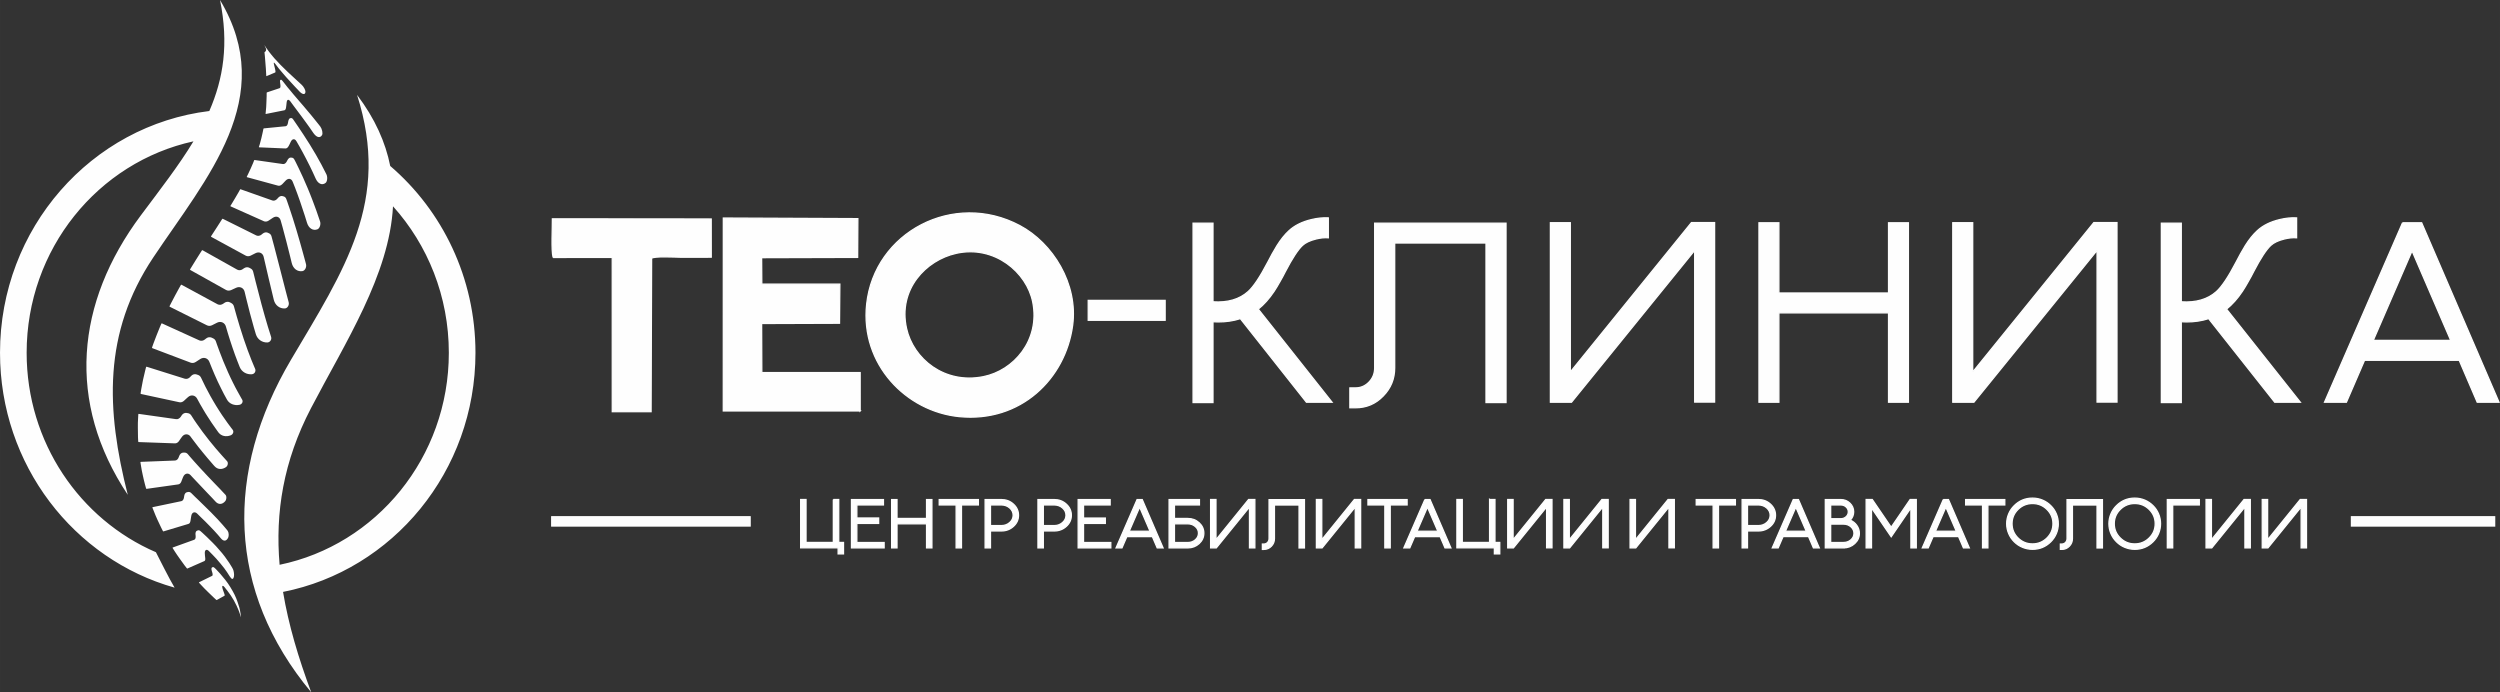
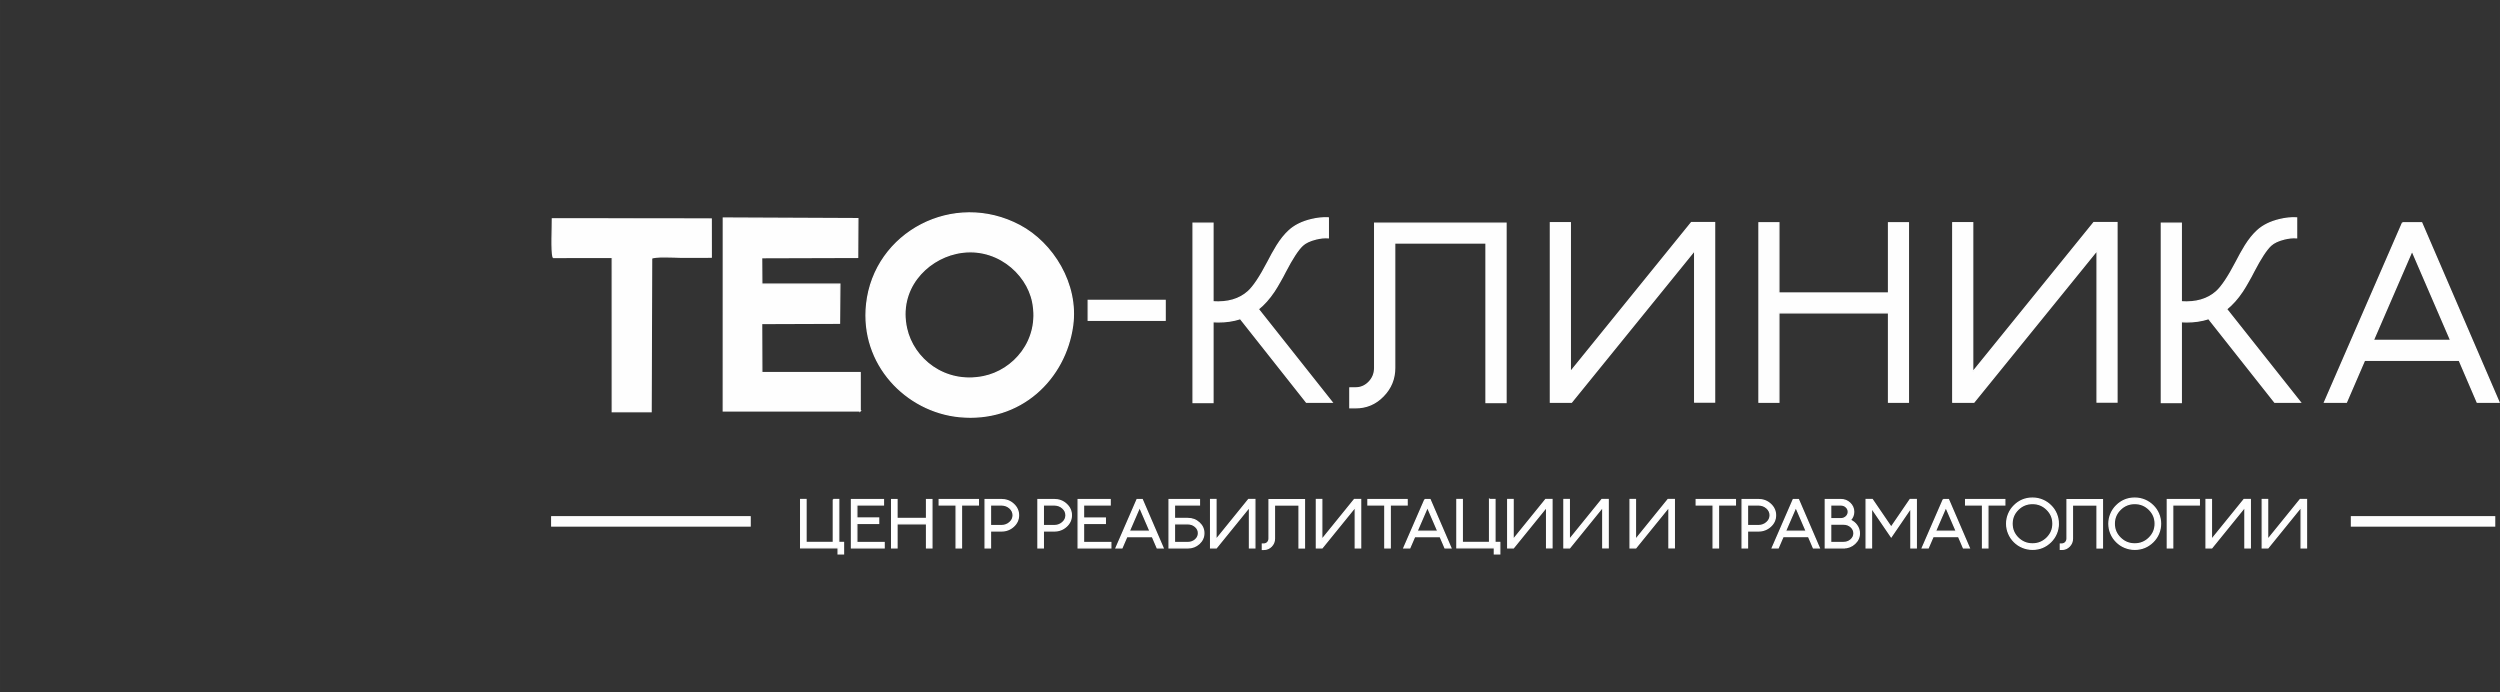
<svg xmlns="http://www.w3.org/2000/svg" xml:space="preserve" width="147.495mm" height="40.845mm" version="1.1" style="shape-rendering:geometricPrecision; text-rendering:geometricPrecision; image-rendering:optimizeQuality; fill-rule:evenodd; clip-rule:evenodd" viewBox="0 0 4644.16 1286.09">
  <rect x="0" y="0" width="4644.16" height="1286.09" fill="#333333" stroke="none" />
  <defs>
    <style type="text/css"> .str0 {stroke:#FEFEFE;stroke-width:2.4;stroke-miterlimit:22.926} .fil0 {fill:#FEFEFE;fill-rule:nonzero} </style>
  </defs>
  <g id="Слой_x0020_1">
    <path class="fil0 str0" d="M1548.05 927.95l0 79.77 -50.73 0 0 -79.77 -9.97 0 0 89.72 69.6 0 0 11.25 10.01 0 0 -21.19 -8.9 0 0 -79.77 -10.01 0zm-520.53 -449.66l109.82 -0.11 0.05 286.59 72.09 0.06 0.99 -284.79c2.45,-4.66 45.93,-2.26 52.93,-2.26 19.26,0 38.59,0.19 57.84,-0.02l-0.08 -70.99 -295.01 -0.26c0.17,16.63 -2.24,58.56 1.38,71.78zm570.36 285.16l-0.01 -71.34 -182.68 0.04 -0.34 -91.19 144.68 -0.5 0.62 -72.67 -144.98 0.03 -0.33 -49.16 178.36 -0.52 0.4 -71.99 -249.9 -1.11 -0.08 358.44 254.27 -0.03zm178.35 -292.85c71.23,-15.84 131.3,35.13 142.25,90.58 14.05,71.11 -35.29,127.37 -91.92,138.61 -72.55,14.39 -130,-33.45 -142.49,-89.53 -16.23,-72.87 35.95,-127.15 92.15,-139.65zm216.32 134.15c10.57,-77.42 -37.07,-153.21 -98.21,-185.7 -122.73,-65.22 -269.95,12.32 -284.38,145.92 -12.09,112 73.9,199.26 171.93,208.93 114.02,11.25 197.15,-70.12 210.67,-169.15zm-967.6 355.22l368.51 0 0 17.16 -368.51 0 0 -17.16zm3343.28 0l265.98 0 0 17.16 -265.98 0 0 -17.16zm-2346.67 -401.99l0 37 142.88 0 0 -37 -142.88 0zm446.01 -153.23c-9.85,-0.56 -20.2,0.5 -31.18,3.12 -17.44,4.11 -31.4,11.06 -41.89,20.77 -7.8,7.16 -15.17,16.37 -22.25,27.64 -2.76,4.39 -5.74,9.5 -8.93,15.31 -1.91,3.47 -4.68,8.65 -8.29,15.59 -14.25,27.29 -26.36,45.44 -36.36,54.44 -16.16,14.52 -37.98,20.91 -65.34,19.06l0 -146.14 -37 0 0 333.25 37 0 0 -150.11c3.55,0.21 6.73,0.35 9.5,0.35 14.96,0 28.78,-2.06 41.32,-6.17l122.75 155.29 47.56 0 -137.07 -172.93c10.49,-8.37 20.34,-19.35 29.48,-33.03 3.47,-5.31 7.16,-11.34 10.98,-18.28l5.25 -9.36 4.75 -9.14c12.76,-24.53 23.32,-40.68 31.75,-48.55 5.52,-5.17 13.89,-9.07 24.95,-11.84 8.43,-2.12 16.08,-2.83 23.03,-2.33l0 -36.93zm123.32 46.71l169.6 0 0 296.33 37.21 0 0 -333.25 -244.02 0 0 268.89c0,10.21 -3.4,18.92 -10.35,26.15 -6.95,7.3 -15.31,10.99 -25.16,10.99l-10.56 0 0 36.92 10.56 0c20.13,0 37.21,-7.23 51.31,-21.76 14.25,-14.53 21.4,-31.96 21.4,-52.31l0 -231.97zm551.26 -37.99l-225.02 277.61 0 -277.4 -37 0 0 333.46 39.26 0 228.78 -282.01 0 281.8 37 0 0 -333.46 -43.02 0zm403.05 0.42l-36.92 0 0 130.41 -203.69 0 0 -130.41 -37 0 0 333.25 37 0 0 -165.91 203.69 0 0 165.91 36.92 0 0 -333.25zm344.45 -0.42l-225.02 277.61 0 -277.4 -37 0 0 333.46 39.26 0 228.78 -282.01 0 281.8 37 0 0 -333.46 -43.02 0zm376.69 -8.72c-9.85,-0.56 -20.2,0.5 -31.18,3.12 -17.44,4.11 -31.4,11.06 -41.89,20.77 -7.8,7.16 -15.16,16.37 -22.25,27.64 -2.76,4.39 -5.73,9.5 -8.93,15.31 -1.91,3.47 -4.68,8.65 -8.29,15.59 -14.24,27.29 -26.36,45.44 -36.36,54.44 -16.16,14.52 -37.99,20.91 -65.34,19.06l0 -146.14 -37 0 0 333.25 37 0 0 -150.11c3.55,0.21 6.73,0.35 9.5,0.35 14.96,0 28.77,-2.06 41.32,-6.17l122.75 155.29 47.56 0 -137.08 -172.93c10.49,-8.37 20.34,-19.35 29.49,-33.03 3.47,-5.31 7.16,-11.34 10.98,-18.28l5.25 -9.36 4.75 -9.14c12.76,-24.53 23.32,-40.68 31.75,-48.55 5.53,-5.17 13.9,-9.07 24.95,-11.84 8.43,-2.12 16.08,-2.83 23.03,-2.33l0 -36.93zm196.82 9.14l-144.94 333.25 40.68 0 33.66 -77.89 175.84 0 33.45 77.89 40.47 0 -143.66 -333.25 -35.51 0zm17.65 52.1l71.86 166.34 -143.94 0 72.08 -166.34zm-2899.05 462l0 89.78 60.64 0 0 -9.97 -50.67 0 0 -35.51 40.5 0 0 -10.01 -40.5 0 0 -24.29 49.43 0 0 -10.01 -59.4 0zm149.41 0l-9.95 0 0 35.13 -54.88 0 0 -35.13 -9.97 0 0 89.78 9.97 0 0 -44.7 54.88 0 0 44.7 9.95 0 0 -89.78zm13.6 0l0 10.01 31.39 0 0 79.77 9.95 0 0 -79.77 31.39 0 0 -10.01 -72.73 0zm95.22 10.01l20.18 0c6.06,0 11.21,1.87 15.51,5.59 4.28,3.76 6.43,8.31 6.43,13.6 0,5.29 -2.16,9.81 -6.43,13.54 -4.3,3.76 -9.45,5.65 -15.51,5.65l-20.18 0 0 -38.38zm52.07 19.19c0,-8.05 -3.11,-14.93 -9.34,-20.64 -6.22,-5.71 -13.75,-8.55 -22.55,-8.55l-30.15 0 0 89.78 9.97 0 0 -31.45 20.18 0c8.8,0 16.33,-2.85 22.55,-8.55 6.22,-5.67 9.34,-12.53 9.34,-20.59zm46.09 -19.19l20.18 0c6.05,0 11.21,1.87 15.5,5.59 4.28,3.76 6.44,8.31 6.44,13.6 0,5.29 -2.16,9.81 -6.44,13.54 -4.29,3.76 -9.45,5.65 -15.5,5.65l-20.18 0 0 -38.38zm52.07 19.19c0,-8.05 -3.11,-14.93 -9.34,-20.64 -6.22,-5.71 -13.75,-8.55 -22.55,-8.55l-30.15 0 0 89.78 9.97 0 0 -31.45 20.18 0c8.8,0 16.33,-2.85 22.55,-8.55 6.23,-5.67 9.34,-12.53 9.34,-20.59zm12.64 -29.19l0 89.78 60.64 0 0 -9.97 -50.67 0 0 -35.51 40.49 0 0 -10.01 -40.49 0 0 -24.29 49.43 0 0 -10.01 -59.4 0zm109.46 0l-39.04 89.78 10.96 0 9.07 -20.98 47.37 0 9.02 20.98 10.9 0 -38.71 -89.78 -9.57 0zm4.75 14.03l19.36 44.82 -38.78 0 19.42 -44.82zm64.67 31.05l24.76 0c5.48,0 10.18,1.7 14.06,5.1 3.88,3.39 5.8,7.47 5.8,12.24 0,4.81 -1.93,8.92 -5.8,12.32 -3.88,3.4 -8.57,5.08 -14.06,5.08l-24.76 0 0 -34.73zm54.59 17.34c0,-7.52 -2.91,-13.96 -8.73,-19.28 -5.83,-5.35 -12.85,-8 -21.1,-8l-24.76 0 0 -25.13 46.41 0 0 -10.01 -56.38 0 0 89.78 34.73 0c8.25,0 15.27,-2.67 21.1,-8 5.82,-5.37 8.73,-11.82 8.73,-19.36zm83.17 -62.53l-60.62 74.79 0 -74.73 -9.97 0 0 89.83 10.58 0 61.63 -75.97 0 75.92 9.97 0 0 -89.84 -11.59 0zm48 10.24l45.69 0 0 79.83 10.03 0 0 -89.78 -65.74 0 0 72.44c0,2.75 -0.91,5.1 -2.79,7.05 -1.87,1.96 -4.12,2.96 -6.78,2.96l-2.85 0 0 9.95 2.85 0c5.42,0 10.02,-1.95 13.82,-5.87 3.84,-3.91 5.76,-8.61 5.76,-14.09l0 -62.49zm148.51 -10.24l-60.62 74.79 0 -74.73 -9.97 0 0 89.83 10.58 0 61.64 -75.97 0 75.92 9.97 0 0 -89.84 -11.59 0zm25.19 0.11l0 10.01 31.39 0 0 79.77 9.95 0 0 -79.77 31.39 0 0 -10.01 -72.73 0zm105.78 0l-39.05 89.78 10.96 0 9.07 -20.98 47.37 0 9.01 20.98 10.9 0 -38.7 -89.78 -9.57 0zm4.75 14.03l19.36 44.82 -38.78 0 19.41 -44.82zm115.41 -14.09l0 79.77 -50.73 0 0 -79.77 -9.97 0 0 89.72 69.6 0 0 11.25 10.01 0 0 -21.19 -8.9 0 0 -79.77 -10 0zm104.31 -0.06l-60.62 74.79 0 -74.73 -9.97 0 0 89.83 10.58 0 61.64 -75.97 0 75.92 9.97 0 0 -89.84 -11.59 0zm104.39 0l-60.62 74.79 0 -74.73 -9.97 0 0 89.83 10.58 0 61.64 -75.97 0 75.92 9.97 0 0 -89.84 -11.59 0zm122.89 0l-60.62 74.79 0 -74.73 -9.97 0 0 89.83 10.58 0 61.64 -75.97 0 75.92 9.97 0 0 -89.84 -11.59 0zm52.3 0.11l0 10.01 31.39 0 0 79.77 9.95 0 0 -79.77 31.39 0 0 -10.01 -72.73 0zm95.22 10.01l20.18 0c6.05,0 11.21,1.87 15.5,5.59 4.28,3.76 6.44,8.31 6.44,13.6 0,5.29 -2.16,9.81 -6.44,13.54 -4.29,3.76 -9.45,5.65 -15.5,5.65l-20.18 0 0 -38.38zm52.07 19.19c0,-8.05 -3.11,-14.93 -9.34,-20.64 -6.22,-5.71 -13.75,-8.55 -22.55,-8.55l-30.15 0 0 89.78 9.97 0 0 -31.45 20.18 0c8.8,0 16.33,-2.85 22.55,-8.55 6.23,-5.67 9.34,-12.53 9.34,-20.59zm33.02 -29.19l-39.05 89.78 10.96 0 9.07 -20.98 47.37 0 9.02 20.98 10.9 0 -38.71 -89.78 -9.56 0zm4.75 14.03l19.36 44.82 -38.78 0 19.42 -44.82zm83.52 -4.03c3.84,0 7.12,1.26 9.84,3.76 2.73,2.48 4.08,5.52 4.08,9.05 0,3.55 -1.35,6.57 -4.08,9.07 -2.71,2.5 -6,3.74 -9.84,3.74l-18.84 0 0 -25.62 18.84 0zm24.44 52.7c0,4.7 -1.91,8.73 -5.71,12.09 -3.8,3.32 -8.4,4.98 -13.8,4.98l-23.77 0 0 -34.14 23.77 0c5.4,0 10.01,1.66 13.8,4.98 3.8,3.37 5.71,7.39 5.71,12.09zm-19.51 27.08c8.11,0 15.09,-2.65 20.85,-7.94 5.78,-5.29 8.69,-11.67 8.69,-19.13 0,-5.29 -1.58,-10.18 -4.75,-14.66 -3.04,-4.32 -7.08,-7.58 -12.14,-9.78 4.2,-4.41 6.32,-9.54 6.32,-15.45 0,-6.3 -2.33,-11.67 -6.99,-16.11 -4.68,-4.47 -10.29,-6.7 -16.9,-6.7l-28.81 0 0 89.78 33.74 0zm123.9 -89.89l-35.23 51.57 -35.19 -51.57 -11.36 0 0 89.89 9.97 0 0 -74.29 36.58 53.65 36.62 -53.65 0 74.29 9.97 0 0 -89.89 -11.36 0zm61.59 0.11l-39.05 89.78 10.96 0 9.07 -20.98 47.37 0 9.01 20.98 10.9 0 -38.7 -89.78 -9.57 0zm4.75 14.03l19.36 44.82 -38.78 0 19.42 -44.82zm36.7 -14.03l0 10.01 31.39 0 0 79.77 9.95 0 0 -79.77 31.39 0 0 -10.01 -72.73 0zm124.24 82.39c-10.49,0 -19.44,-3.67 -26.87,-11.02 -7.45,-7.31 -11.17,-16.16 -11.17,-26.52 0,-10.33 3.72,-19.15 11.17,-26.5 7.43,-7.31 16.38,-10.96 26.87,-10.96 10.48,0 19.41,3.65 26.84,10.96 7.43,7.35 11.13,16.17 11.13,26.5 0,10.37 -3.71,19.21 -11.13,26.52 -7.43,7.35 -16.36,11.02 -26.84,11.02zm47.92 -37.54c0,-6.41 -1.24,-12.56 -3.74,-18.45 -2.43,-5.71 -5.84,-10.75 -10.29,-15.1 -4.43,-4.41 -9.53,-7.83 -15.28,-10.25 -5.92,-2.45 -12.12,-3.69 -18.61,-3.69 -13.25,0 -24.54,4.64 -33.91,13.94 -4.43,4.35 -7.87,9.4 -10.29,15.1 -2.54,5.88 -3.8,12.03 -3.8,18.45 0,6.45 1.26,12.64 3.8,18.52 2.42,5.67 5.86,10.71 10.29,15.1 4.41,4.41 9.47,7.79 15.22,10.18 5.97,2.5 12.2,3.76 18.69,3.76 13.19,0 24.49,-4.64 33.89,-13.94 4.45,-4.39 7.87,-9.43 10.29,-15.1 2.5,-5.88 3.74,-12.07 3.74,-18.52zm26.25 -34.73l45.69 0 0 79.83 10.02 0 0 -89.78 -65.74 0 0 72.44c0,2.75 -0.92,5.1 -2.79,7.05 -1.87,1.96 -4.12,2.96 -6.78,2.96l-2.85 0 0 9.95 2.85 0c5.42,0 10.02,-1.95 13.82,-5.87 3.84,-3.91 5.76,-8.61 5.76,-14.09l0 -62.49zm115.75 72.27c-10.49,0 -19.44,-3.67 -26.87,-11.02 -7.44,-7.31 -11.17,-16.16 -11.17,-26.52 0,-10.33 3.72,-19.15 11.17,-26.5 7.43,-7.31 16.38,-10.96 26.87,-10.96 10.48,0 19.42,3.65 26.84,10.96 7.43,7.35 11.13,16.17 11.13,26.5 0,10.37 -3.7,19.21 -11.13,26.52 -7.42,7.35 -16.36,11.02 -26.84,11.02zm47.93 -37.54c0,-6.41 -1.24,-12.56 -3.74,-18.45 -2.42,-5.71 -5.84,-10.75 -10.29,-15.1 -4.43,-4.41 -9.53,-7.83 -15.27,-10.25 -5.92,-2.45 -12.13,-3.69 -18.62,-3.69 -13.25,0 -24.53,4.64 -33.91,13.94 -4.43,4.35 -7.87,9.4 -10.29,15.1 -2.54,5.88 -3.8,12.03 -3.8,18.45 0,6.45 1.26,12.64 3.8,18.52 2.42,5.67 5.86,10.71 10.29,15.1 4.41,4.41 9.47,7.79 15.22,10.18 5.97,2.5 12.2,3.76 18.69,3.76 13.19,0 24.5,-4.64 33.89,-13.94 4.45,-4.39 7.87,-9.43 10.29,-15.1 2.5,-5.88 3.74,-12.07 3.74,-18.52zm12.6 -44.85l0 89.78 9.97 0 0 -79.77 49.43 0 0 -10.01 -59.4 0zm142.53 -0.11l-60.62 74.79 0 -74.73 -9.97 0 0 89.83 10.58 0 61.64 -75.97 0 75.92 9.97 0 0 -89.84 -11.59 0zm104.39 0l-60.62 74.79 0 -74.73 -9.97 0 0 89.83 10.58 0 61.64 -75.97 0 75.92 9.97 0 0 -89.84 -11.59 0z" />
-     <path class="fil0" d="M472.01 680.66c-1.26,-2.95 -3.14,-7.22 -5.15,-12.43 -2.03,-5.21 -4.48,-11.3 -6.89,-17.98 -2.36,-6.68 -5,-13.9 -7.43,-21.22 -4.93,-14.64 -9.4,-29.62 -12.68,-40.91 -3.17,-11.35 -5.3,-18.91 -5.3,-18.91 -0.7,-2.6 -2.31,-4.71 -4.51,-5.94l-2.75 -1.52c-3.26,-1.77 -7.42,-1.42 -10.76,1.08l-1.7 1.23c-3.35,2.46 -7.51,2.9 -10.8,1.13l-66.78 -36.2c-0.41,-0.25 -0.98,0 -1.26,0.44 0,0 -1.35,2.41 -3.38,5.94 -1.96,3.63 -4.59,8.45 -7.21,13.26 -2.6,4.96 -5.19,9.92 -7.14,13.61 -1.92,3.78 -3.21,6.28 -3.21,6.28 -0.27,0.54 -0.14,1.13 0.29,1.33l69.18 34.53c2.93,1.43 6.45,1.33 9.58,-0.29l9.23 -4.67c6.77,-3.39 14.18,-0.1 16.23,7.02 0,0 1.44,4.86 3.59,12.23 2.31,7.32 5.17,16.95 8.48,26.42 1.64,4.72 3.28,9.38 4.82,13.8 1.63,4.32 3.15,8.35 4.45,11.79 2.55,6.83 4.43,11.25 4.43,11.25 3.69,8.99 12.88,14.15 22.6,13.31 4.94,-0.44 7.89,-5.5 6.05,-9.97 0,0 -0.72,-1.67 -1.98,-4.62zm252.88 -372.34c96.79,82.99 158.36,207.66 158.36,347.07 0,220.38 -153.81,403.93 -357.46,444.19 10.12,61.09 28.63,122.91 52.36,186.51 -157.43,-188.88 -160.21,-410.23 -37.68,-617.62 99.4,-168.2 185.83,-294.83 122.81,-492.23 33.56,44.41 52.89,88.42 61.61,132.08zm-205.48 740.87c179.31,-36.97 314.36,-199.21 314.36,-393.79 0,-105 -39.33,-200.57 -103.71,-272.14 -6.84,127.75 -88.43,252.46 -152.31,374.92 -51.53,98.77 -66.68,194.34 -58.34,291.01zm-160.05 -786.63c-177.08,38.73 -309.88,199.88 -309.88,392.84 0,166.66 99.07,309.61 240.16,370.44 5.73,11.31 11.07,21.79 15.8,30.95 7.52,14.58 13.49,25.78 18.88,34.87 -186.96,-52.65 -324.32,-228 -324.32,-436.26 0,-231.56 169.83,-422.44 388.84,-449.16 26.09,-59.89 36.48,-124.78 19.86,-206.22 108.79,181.72 -25.24,330.33 -124,478.28 -93.62,140.25 -87.69,282.53 -47.35,440.93 -114.42,-171.96 -96.74,-357.08 24.32,-519.22 36.31,-48.61 70.61,-92.64 97.69,-137.45zm134.13 -173.63c0.18,0.39 0.34,0.78 0.48,1.13 1.1,2.55 0.01,5.55 -2.45,6.83l-0.15 0.1c-0.03,0 0,0 0.05,1.03 0,0 0.27,2.75 0.67,6.83 0.31,4.03 0.74,9.43 1.17,14.79 0.17,2.7 0.53,5.26 0.63,7.76 0.14,2.51 0.26,4.76 0.36,6.78 0.23,3.88 0.38,6.48 0.38,6.48 0.02,0.54 0.14,0.93 0.23,0.88l16.33 -6.88c0.69,-0.3 0.79,-2.11 0.17,-4.91 0,0 -0.47,-2.01 -0.94,-4.08 -0.51,-2.01 -1.02,-4.07 -1.02,-4.07 -1.62,-5.94 -0.98,-6.88 2.42,-2.41 0,0 2.18,3.15 5.88,7.76 1.84,2.31 4.13,4.96 6.58,7.81 2.36,2.95 5.03,5.99 7.82,9.09 5.71,6.14 11.29,12.53 15.96,17.34 2.32,2.36 4.3,4.37 5.58,5.84 1.34,1.47 2.1,2.31 2.1,2.31 6.17,6.68 11.47,7.22 11.72,1.08 0.12,-3.15 -3.59,-10.02 -7.35,-13.16 0,0 -5.43,-4.86 -12.86,-11.84 -7.75,-6.87 -17.16,-15.91 -25.93,-24.7 -4.22,-4.47 -8.45,-8.84 -12.14,-13.02 -3.71,-4.18 -6.68,-8.25 -9.44,-11.64 -5.31,-6.83 -8.16,-11.74 -8.16,-11.74 -0.54,-0.88 -0.48,-0.49 1.1,2.9l0.8 1.72zm51.16 85.81c-1.9,-2.31 -3.75,-4.57 -5.49,-6.68 -1.81,-2.06 -3.45,-4.03 -4.94,-5.84 -2.97,-3.59 -5.26,-6.58 -6.83,-8.7 -1.64,-2.06 -2.58,-3.24 -2.58,-3.24 -1.27,-1.62 -2.31,-2.36 -3,-2.11l-0.84 0.3c-1,0.39 -1.13,2.95 -0.45,6.63l0.28 1.86c0.51,3.78 0.03,6.39 -1.16,6.78l-23.98 7.96c-0.15,0.05 -0.27,0.54 -0.28,1.03 0,0 0.07,9.87 -0.57,19.45 -0.11,2.41 -0.23,4.76 -0.33,6.97 -0.21,2.21 -0.4,4.27 -0.56,6.04 -0.32,3.49 -0.53,5.8 -0.53,5.8 -0.04,0.49 0.11,0.83 0.32,0.79l34.68 -6.93c1.47,-0.29 2.59,-2.11 2.99,-5.06 0,0 0.27,-2.16 0.54,-4.32 0.24,-2.16 0.47,-4.32 0.47,-4.32 0.53,-6.34 3.28,-7.66 6.95,-2.9 0,0 2.32,3.34 6.18,8.45 4,5.06 8.94,12.08 14.52,19.4 2.84,3.59 5.31,7.37 7.97,10.9 2.54,3.59 5.23,6.98 7.19,9.97 4.18,6.04 6.95,10.12 6.95,10.12 2.92,4.12 5.98,6.68 8.8,7.42 2.83,0.69 5.55,-0.44 7.35,-3.63 1.79,-3.24 -0.03,-11.4 -3.18,-15.62 0,0 -1.11,-1.57 -3.33,-4.27 -2.12,-2.65 -5.15,-6.44 -8.78,-10.95 -3.39,-4.47 -7.87,-9.43 -12.16,-14.64 -4.21,-5.26 -9.01,-10.56 -13.44,-15.77 -4.3,-5.26 -8.84,-10.22 -12.76,-14.88zm-14.33 101.04c2.07,0.1 4.18,-1.38 5.68,-4.12 0,0 0.27,-0.49 0.68,-1.23 0.41,-0.73 0.95,-1.72 1.42,-2.75 0.95,-2.02 1.9,-4.08 1.9,-4.08 2.77,-5.99 7.45,-6.78 10.7,-1.18 0,0 9.07,15.27 17.98,32.66 4.69,8.65 8.8,17.64 12.25,24.71 3.23,7.08 5.38,11.79 5.38,11.79 4.26,9.63 11.92,13.46 18.45,8.25 3.36,-2.6 4.08,-11 1.54,-16.06 0,0 -3.78,-7.37 -9.45,-18.42 -2.91,-5.26 -6.32,-11.35 -9.96,-17.88 -3.8,-6.38 -7.68,-12.97 -11.58,-19.3 -4.12,-6.34 -7.79,-12.48 -11.53,-17.98 -3.6,-5.4 -6.96,-10.46 -9.83,-14.73 -5.89,-8.35 -9.32,-13.61 -9.32,-13.61 -1.22,-1.82 -2.68,-2.7 -3.92,-2.5l-1.57 0.2c-1.86,0.3 -3.19,2.85 -3.85,6.63l-0.3 1.92c-0.61,3.73 -2.31,6.19 -4.32,6.39l-40.79 4.03c-0.26,0.05 -0.53,0.44 -0.61,0.88 0,0 -0.09,0.54 -0.26,1.47 -0.15,0.99 -0.43,2.31 -0.8,3.93 -0.75,3.24 -1.59,7.47 -2.64,11.64 -1.17,4.17 -2.2,8.3 -3,11.34 -0.99,3.04 -1.64,5.11 -1.64,5.11 -0.13,0.39 0,0.74 0.31,0.79l49.09 2.11zm-13.88 69.11c2.45,0.69 5.22,-0.2 7.56,-2.46 0,0 0.42,-0.44 1.06,-1.03 0.61,-0.64 1.41,-1.47 2.23,-2.36 1.61,-1.67 3.21,-3.39 3.21,-3.39 4.72,-5.06 10.64,-4.47 13.18,1.86 0,0 1.77,4.42 4.43,11.1 2.47,6.68 6.1,16.01 9.31,25.54 6.73,19.06 12.85,39.54 12.85,39.54 3.09,10.21 10.96,15.52 19.37,12.33 4.29,-1.67 6.77,-9.24 4.93,-14.69 0,0 -2.72,-7.96 -6.8,-19.84 -2.15,-5.8 -4.64,-12.53 -7.32,-19.75 -2.84,-7.17 -5.57,-14.49 -8.69,-21.76 -6.06,-14.49 -12.23,-28 -17,-37.77 -2.34,-4.76 -4.29,-8.74 -5.65,-11.5 -1.42,-2.75 -2.24,-4.27 -2.24,-4.27 -1.1,-2.11 -2.64,-3.34 -4.33,-3.49l-2.11 -0.25c-2.5,-0.25 -5.05,1.86 -6.68,5.31l-0.89 1.77c-1.8,3.49 -4.58,5.36 -7.18,4.96l-52.68 -7.52c-0.33,-0.05 -0.73,0.2 -0.88,0.64 0,0 -0.75,1.91 -1.87,4.81 -1.28,2.85 -3.01,6.68 -4.56,10.46 -1.77,3.78 -3.54,7.57 -4.86,10.41 -0.63,1.43 -1.3,2.6 -1.7,3.39 -0.41,0.83 -0.65,1.33 -0.65,1.33 -0.19,0.39 -0.07,0.78 0.29,0.88l57.66 15.72zm-59.95 130.02c2.73,1.47 6.1,1.47 9.17,-0.05l8.97 -4.52c6.59,-3.39 13.48,-0.39 15.14,6.68 0,0 4.63,19.89 9.25,39.78 4.61,19.99 9.63,40.23 9.63,40.23 2.49,10.07 10.83,16.55 20.54,15.96 4.97,-0.25 8.47,-6.29 7.08,-11.49 0,0 -2.06,-7.76 -5.14,-19.45 -3,-11.64 -7,-27.21 -10.99,-42.73 -3.95,-15.23 -7.89,-30.45 -10.85,-41.9 -2.99,-11.1 -4.97,-18.47 -4.97,-18.47 -0.68,-2.51 -2.2,-4.42 -4.25,-5.4l-2.55 -1.23c-3.04,-1.42 -6.84,-0.69 -9.91,1.96l-1.55 1.33c-3.08,2.6 -7,3.24 -10.05,1.72l-62.11 -30.89c-0.39,-0.2 -0.91,0 -1.17,0.39 0,0 -4.9,7.86 -10.17,15.86 -2.61,4.03 -5.23,8.06 -7.19,11.05 -1.95,3.04 -3.26,5.06 -3.26,5.06 -0.28,0.44 -0.19,0.98 0.2,1.18l64.19 34.93zm-9.12 263.17c-1.48,-2.65 -3.59,-6.43 -6.13,-11 -2.64,-4.62 -5.41,-10.12 -8.47,-16.21 -3.12,-6.09 -6.13,-12.72 -9.22,-19.5 -6.19,-13.61 -11.85,-27.85 -15.88,-38.75 -2.05,-5.45 -3.74,-10.07 -4.84,-13.26 -1.11,-3.24 -1.76,-5.11 -1.76,-5.11 -0.87,-2.51 -2.62,-4.52 -4.91,-5.6l-2.85 -1.38c-3.39,-1.62 -7.52,-0.98 -10.73,1.72l-1.63 1.37c-3.22,2.7 -7.28,3.49 -10.72,1.92l-69.32 -31.53c-0.43,-0.2 -0.98,0.1 -1.22,0.64 0,0 -4.65,10.61 -8.92,21.71 -2.21,5.4 -4.29,11 -5.81,15.23 -1.49,4.22 -2.47,7.07 -2.47,7.07 -0.2,0.59 -0.02,1.18 0.42,1.33l71.31 26.97c3.02,1.13 6.48,0.64 9.44,-1.33l8.63 -5.6c6.39,-4.08 14.07,-1.38 16.66,5.45 0,0 1.88,4.67 4.7,11.69 2.73,6.93 6.81,16.01 10.8,24.81 2.01,4.37 4.23,8.69 6.18,12.67 2,3.98 3.73,7.66 5.45,10.76 3.32,6.09 5.54,10.12 5.54,10.12 4.4,8.06 14.01,11.64 23.25,9.73 4.82,-0.98 7.26,-5.94 4.89,-9.82 0,0 -0.94,-1.47 -2.38,-4.08zm-176.08 -55.94c0,0 -0.83,2.9 -1.87,7.42 -1.05,4.52 -2.52,10.46 -3.84,16.51 -1.26,6.09 -2.33,12.18 -3.18,16.75 -0.8,4.62 -1.21,7.71 -1.21,7.71 -0.09,0.64 0.18,1.23 0.62,1.33l71.37 15.38c3.02,0.64 6.21,-0.39 8.71,-2.8 0,0 1.82,-1.77 3.75,-3.49 1.9,-1.67 3.81,-3.39 3.81,-3.39 5.61,-4.96 13.29,-3.39 16.67,2.9 0,0 2.27,4.37 5.86,10.71 1.82,3.14 3.95,6.78 6.24,10.66 1.13,1.92 2.3,3.88 3.5,5.85 1.24,1.96 2.5,3.93 3.77,5.94 2.48,3.83 4.97,7.66 7.3,11.25 2.42,3.49 4.67,6.73 6.6,9.48 1.9,2.7 3.48,4.91 4.59,6.48 1.06,1.52 1.74,2.41 1.74,2.41 5.26,7.02 14.37,8.84 22.93,5.4 4.29,-1.72 6.22,-6.88 3.6,-10.22 0,0 -0.98,-1.28 -2.7,-3.49 -1.75,-2.21 -4.23,-5.45 -7.03,-9.48 -2.81,-3.98 -6.33,-8.74 -9.87,-14.1 -3.49,-5.36 -7.44,-11.2 -11.09,-17.29 -3.58,-6.04 -7.42,-12.33 -10.73,-18.37 -3.29,-6.04 -6.41,-11.84 -9.02,-16.9 -5.01,-10.12 -8.38,-17.24 -8.38,-17.24 -1.16,-2.41 -3.03,-4.18 -5.39,-4.96l-2.93 -1.03c-3.5,-1.23 -7.47,-0.05 -10.24,3.05l-1.42 1.57c-2.79,3.14 -6.71,4.42 -10.21,3.34l-70.83 -22.25c-0.44,-0.15 -0.93,0.25 -1.1,0.88zm61.23 137.14c0,0 1.4,-2.06 2.81,-4.08 1.38,-2.06 2.9,-4.03 2.9,-4.03 4.44,-5.89 11.79,-5.7 15.76,-0.1 0,0 0.68,0.93 1.89,2.65 1.25,1.62 3.04,3.98 5.19,6.83 2.1,2.75 4.54,5.94 7.16,9.38 2.6,3.34 5.57,6.88 8.34,10.32 5.52,6.88 11.23,13.41 15.32,18.17 2.02,2.36 3.7,4.32 4.89,5.7 1.22,1.33 1.93,2.11 1.93,2.11 5.62,6.19 13.74,6.53 21.02,1.57 1.84,-1.28 2.98,-3.34 3.33,-5.4 0.41,-2.11 0.09,-4.22 -1.25,-5.7 0,0 -4.08,-4.52 -10.18,-11.3 -3.13,-3.59 -6.79,-7.76 -10.7,-12.23 -3.91,-4.62 -7.96,-9.73 -12.34,-15.03 -8.41,-10.56 -16.89,-22.01 -23.07,-31.04 -1.58,-2.31 -3.03,-4.37 -4.31,-6.24 -1.23,-1.92 -2.3,-3.54 -3.18,-4.91 -1.77,-2.75 -2.78,-4.32 -2.78,-4.32 -1.39,-2.16 -3.45,-3.59 -5.79,-4.03l-2.9 -0.49c-3.45,-0.59 -7,1.18 -9.22,4.72l-1.12 1.82c-2.26,3.49 -5.59,5.5 -9.03,5.01l-69.43 -9.82c-0.43,-0.1 -0.81,0.39 -0.85,1.03 0,0 -0.17,3.14 -0.42,7.86 -0.11,2.31 -0.24,5.06 -0.37,8.01 -0.01,2.95 -0.02,6.09 -0.02,9.24 -0.16,12.53 0.63,25 0.63,25 0.04,0.64 0.42,1.18 0.82,1.23l67.47 2.41c2.86,0.1 5.59,-1.52 7.51,-4.32zm4.37 75.15c0,0 0.86,-2.21 1.72,-4.47 0.44,-1.08 0.88,-2.21 1.21,-3.05 0.37,-0.83 0.61,-1.37 0.61,-1.37 2.89,-6.53 9.41,-7.57 13.79,-2.7 0,0 0.75,0.83 2.07,2.31 1.36,1.47 3.31,3.49 5.65,5.99 4.63,4.86 10.4,11.25 16.4,17.34 2.93,3.04 5.8,6.04 8.37,8.84 2.64,2.75 5.1,5.3 7.22,7.51 4.03,4.32 6.71,7.22 6.71,7.22 5.33,5.75 12.21,5.31 17.57,-0.83 2.79,-3.14 3.23,-9.28 0.65,-12.03 0,0 -0.98,-1.03 -2.68,-2.85 -0.88,-0.94 -1.95,-2.07 -3.16,-3.34 -1.19,-1.28 -2.54,-2.75 -4.02,-4.32 -3.02,-3.19 -6.66,-6.97 -10.73,-11.1 -3.83,-4.18 -8.17,-8.7 -12.7,-13.31 -8.69,-9.33 -18.12,-19.25 -24.94,-27.11 -3.45,-3.93 -6.51,-7.27 -8.5,-9.68 -2.01,-2.41 -3.15,-3.73 -3.15,-3.73 -1.57,-1.91 -3.67,-2.95 -5.83,-2.95l-2.7 0c-3.21,0 -6.13,2.41 -7.56,6.24l-0.72 1.96c-1.26,3.88 -3.96,6.39 -7.1,6.53l-63.64 2.46c-0.39,0 -0.63,0.54 -0.53,1.18 0,0 0.5,3.04 1.25,7.61 0.69,4.62 1.87,10.66 3.23,16.65 1.37,5.99 2.61,11.93 3.9,16.36 1.2,4.37 2,7.32 2,7.32 0.16,0.59 0.59,1.08 0.95,1.03l58.93 -8.3c2.49,-0.34 4.58,-2.36 5.75,-5.4zm17 72.94c0,0 0.35,-2.26 0.7,-4.57 0.38,-2.26 0.75,-4.52 0.75,-4.52 1.15,-6.68 6.42,-8.55 10.92,-4.23 0,0 3.03,3 7.57,7.47 4.58,4.37 10.56,10.17 16.01,15.91 5.54,5.75 10.95,11.4 14.63,15.72 3.67,4.32 6.11,7.17 6.11,7.17 4.93,5.75 9.82,5.31 13.22,-1.33 1.73,-3.39 1.28,-9.97 -0.81,-12.87 0,0 -3.26,-4.28 -8.85,-10.61 -2.87,-3.14 -5.98,-6.88 -9.76,-10.85 -3.7,-3.98 -7.99,-8.25 -12.15,-12.58 -4.22,-4.32 -8.71,-8.69 -13.03,-12.82 -4.17,-4.17 -8.26,-8.15 -11.86,-11.59 -1.82,-1.72 -3.5,-3.29 -4.97,-4.71 -1.45,-1.43 -2.71,-2.7 -3.75,-3.73 -2.12,-2.06 -3.34,-3.29 -3.34,-3.29 -1.67,-1.62 -3.64,-2.36 -5.5,-2.02l-2.3 0.39c-2.76,0.49 -4.82,3.29 -5.33,7.27l-0.26 2.01c-0.54,3.98 -2.3,6.78 -4.95,7.37l-53.51 11.2c-0.33,0.05 -0.41,0.59 -0.18,1.13 0,0 1.11,2.8 2.78,6.92 1.74,4.13 3.72,9.73 6.33,15.03 2.52,5.31 5.03,10.61 6.91,14.64 1.83,3.98 3.28,6.49 3.28,6.49 0.29,0.54 0.75,0.93 1.04,0.83l46.63 -14c1.99,-0.59 3.23,-2.7 3.67,-5.84zm27.35 69.26c0,0 -0.28,-2.16 -0.48,-4.32 -0.14,-2.21 -0.29,-4.37 -0.29,-4.37 -0.39,-6.48 3.34,-8.55 7.48,-4.42 0,0 2.82,2.85 7.04,7.12 4.23,4.27 9.51,9.97 14.26,15.86 4.95,5.8 9.46,11.74 12.48,16.37 2.98,4.64 4.97,7.74 4.97,7.74 3.93,6.28 6.61,6.56 7.91,0.1 0.66,-3.3 -0.23,-10.26 -1.87,-13.48 0,0 -0.65,-1.2 -1.78,-3.29 -1.14,-2.09 -2.92,-4.98 -5.19,-8.42 -4.6,-6.87 -10.89,-15.86 -18.78,-24.41 -7.27,-8.79 -16.22,-17.14 -22.74,-23.63 -6.69,-6.43 -11.64,-10.71 -11.64,-10.71 -1.64,-1.47 -3.29,-2.07 -4.74,-1.57l-1.78 0.59c-2.13,0.69 -3.36,3.58 -2.9,7.42l0.21 1.96c0.43,3.88 -0.5,6.73 -2.48,7.47l-40.22 14.49c-0.25,0.1 -0.19,0.59 0.12,1.08 0,0 1.52,2.46 3.81,6.09 2.25,3.64 5.62,8.3 8.85,12.97 3.26,4.67 6.6,9.23 9.12,12.67 2.61,3.34 4.35,5.57 4.35,5.57 0.37,0.46 0.82,0.76 1.02,0.67l31.77 -13.96c1.34,-0.59 1.87,-2.65 1.5,-5.6zm64.31 95.83c0,0 -0.35,-1.44 -0.96,-3.95 -0.67,-2.47 -1.79,-5.9 -3.19,-9.97 -1.34,-4.1 -3.17,-8.7 -5.45,-13.44 -2.26,-4.75 -5.13,-9.56 -8,-14.35 -5.75,-9.58 -13.22,-18.31 -18.88,-24.93 -5.79,-6.54 -10.22,-10.71 -10.22,-10.71 -1.47,-1.44 -2.83,-1.98 -3.75,-1.56l-1.15 0.54c-1.39,0.65 -1.56,3.33 -0.4,6.95l0.6 1.83c1.17,3.62 1.2,6.23 -0.01,6.83l-24.64 12.1c-0.15,0.07 0.05,0.48 0.44,0.92 0,0 1.9,2.05 4.74,5.14 2.75,3.13 6.75,7.07 10.74,10.98 3.95,3.94 8,7.76 11.01,10.64 1.51,1.44 2.75,2.64 3.69,3.43 0.92,0.81 1.45,1.27 1.45,1.27 0.44,0.38 0.87,0.65 0.95,0.6l14.61 -8.17c0.62,-0.34 0.27,-2.04 -0.8,-4.71 0,0 -0.71,-1.96 -1.43,-3.94 -0.68,-1.99 -1.36,-3.98 -1.36,-3.98 -1.96,-5.88 0.02,-7.51 3.55,-3.25 0,0 2.48,2.93 5.84,7.47 3.49,4.49 7.82,10.61 11.47,17.13 3.53,6.58 6.93,13.27 8.9,18.64 2.06,5.32 3.09,9.11 3.09,9.11 0,0 1.24,3.65 1.33,3.71 -0.3,-2.34 -0.57,-4.53 -0.85,-6.85 -0.41,-2.71 -0.87,-5.54 -1.31,-7.48zm44.62 -721.5c2.61,1.18 5.79,0.83 8.63,-0.98l8.1 -5.4c5.94,-4.03 12.52,-2.01 14.45,4.81 0,0 1.35,4.76 3.38,11.94 1.91,7.12 4.63,16.99 7.13,26.87 2.58,9.97 5.14,20.09 6.99,27.7 1.88,7.66 3.12,12.77 3.12,12.77 2.51,10.32 10.6,16.55 19.87,14.98 4.74,-0.84 8.08,-7.47 6.64,-12.92 0,0 -0.54,-1.96 -1.46,-5.5 -0.95,-3.49 -2.31,-8.45 -3.93,-14.44 -3.31,-11.93 -7.6,-27.6 -12.24,-42.93 -4.55,-15.27 -9.22,-29.96 -12.91,-40.67 -1.81,-5.26 -3.32,-9.68 -4.37,-12.77 -1.11,-3 -1.73,-4.72 -1.73,-4.72 -0.86,-2.36 -2.41,-3.98 -4.35,-4.62l-2.41 -0.74c-2.87,-0.93 -6.22,0.44 -8.74,3.44l-1.29 1.52c-2.64,3 -6.12,4.18 -9.04,3.15l-58.98 -20.83c-0.37,-0.15 -0.84,0.05 -1.06,0.44 0,0 -1.04,1.87 -2.6,4.72 -1.58,2.8 -3.96,6.53 -6.05,10.36 -2.17,3.78 -4.55,7.57 -6.23,10.41 -1.68,2.85 -2.94,4.76 -2.94,4.76 -0.25,0.39 -0.15,0.84 0.23,1.03l61.79 27.6zm13.42 214.74c0,0 -2.39,-7.36 -5.84,-18.52 -3.38,-11.2 -7.71,-26.28 -11.85,-41.55 -4.1,-15.18 -7.99,-30.5 -10.88,-41.9 -2.82,-11.35 -4.71,-18.96 -4.71,-18.96 -0.63,-2.55 -2.17,-4.62 -4.29,-5.79l-2.65 -1.47c-3.15,-1.77 -7.19,-1.33 -10.5,1.08l-1.69 1.23c-3.32,2.46 -7.38,2.85 -10.55,1.08l-64.33 -36.05c-0.4,-0.25 -0.95,-0.05 -1.24,0.39 0,0 -1.37,2.16 -3.43,5.35 -2.04,3.19 -4.82,7.47 -7.52,11.89 -5.46,8.89 -10.92,17.73 -10.92,17.73 -0.29,0.49 -0.19,1.03 0.22,1.28l66.56 37.18c2.82,1.57 6.31,1.62 9.5,0.15l9.29 -4.27c6.82,-3.15 13.99,0.25 15.68,7.47 0,0 1.19,4.96 2.98,12.42 1.8,7.47 4.3,17.39 6.87,27.26 2.57,9.87 5.32,19.65 7.41,26.97 2.14,7.27 3.57,12.08 3.57,12.08 2.87,9.68 11.67,15.82 21.47,15.42 5.01,-0.2 8.5,-5.55 6.84,-10.46z" />
  </g>
</svg>